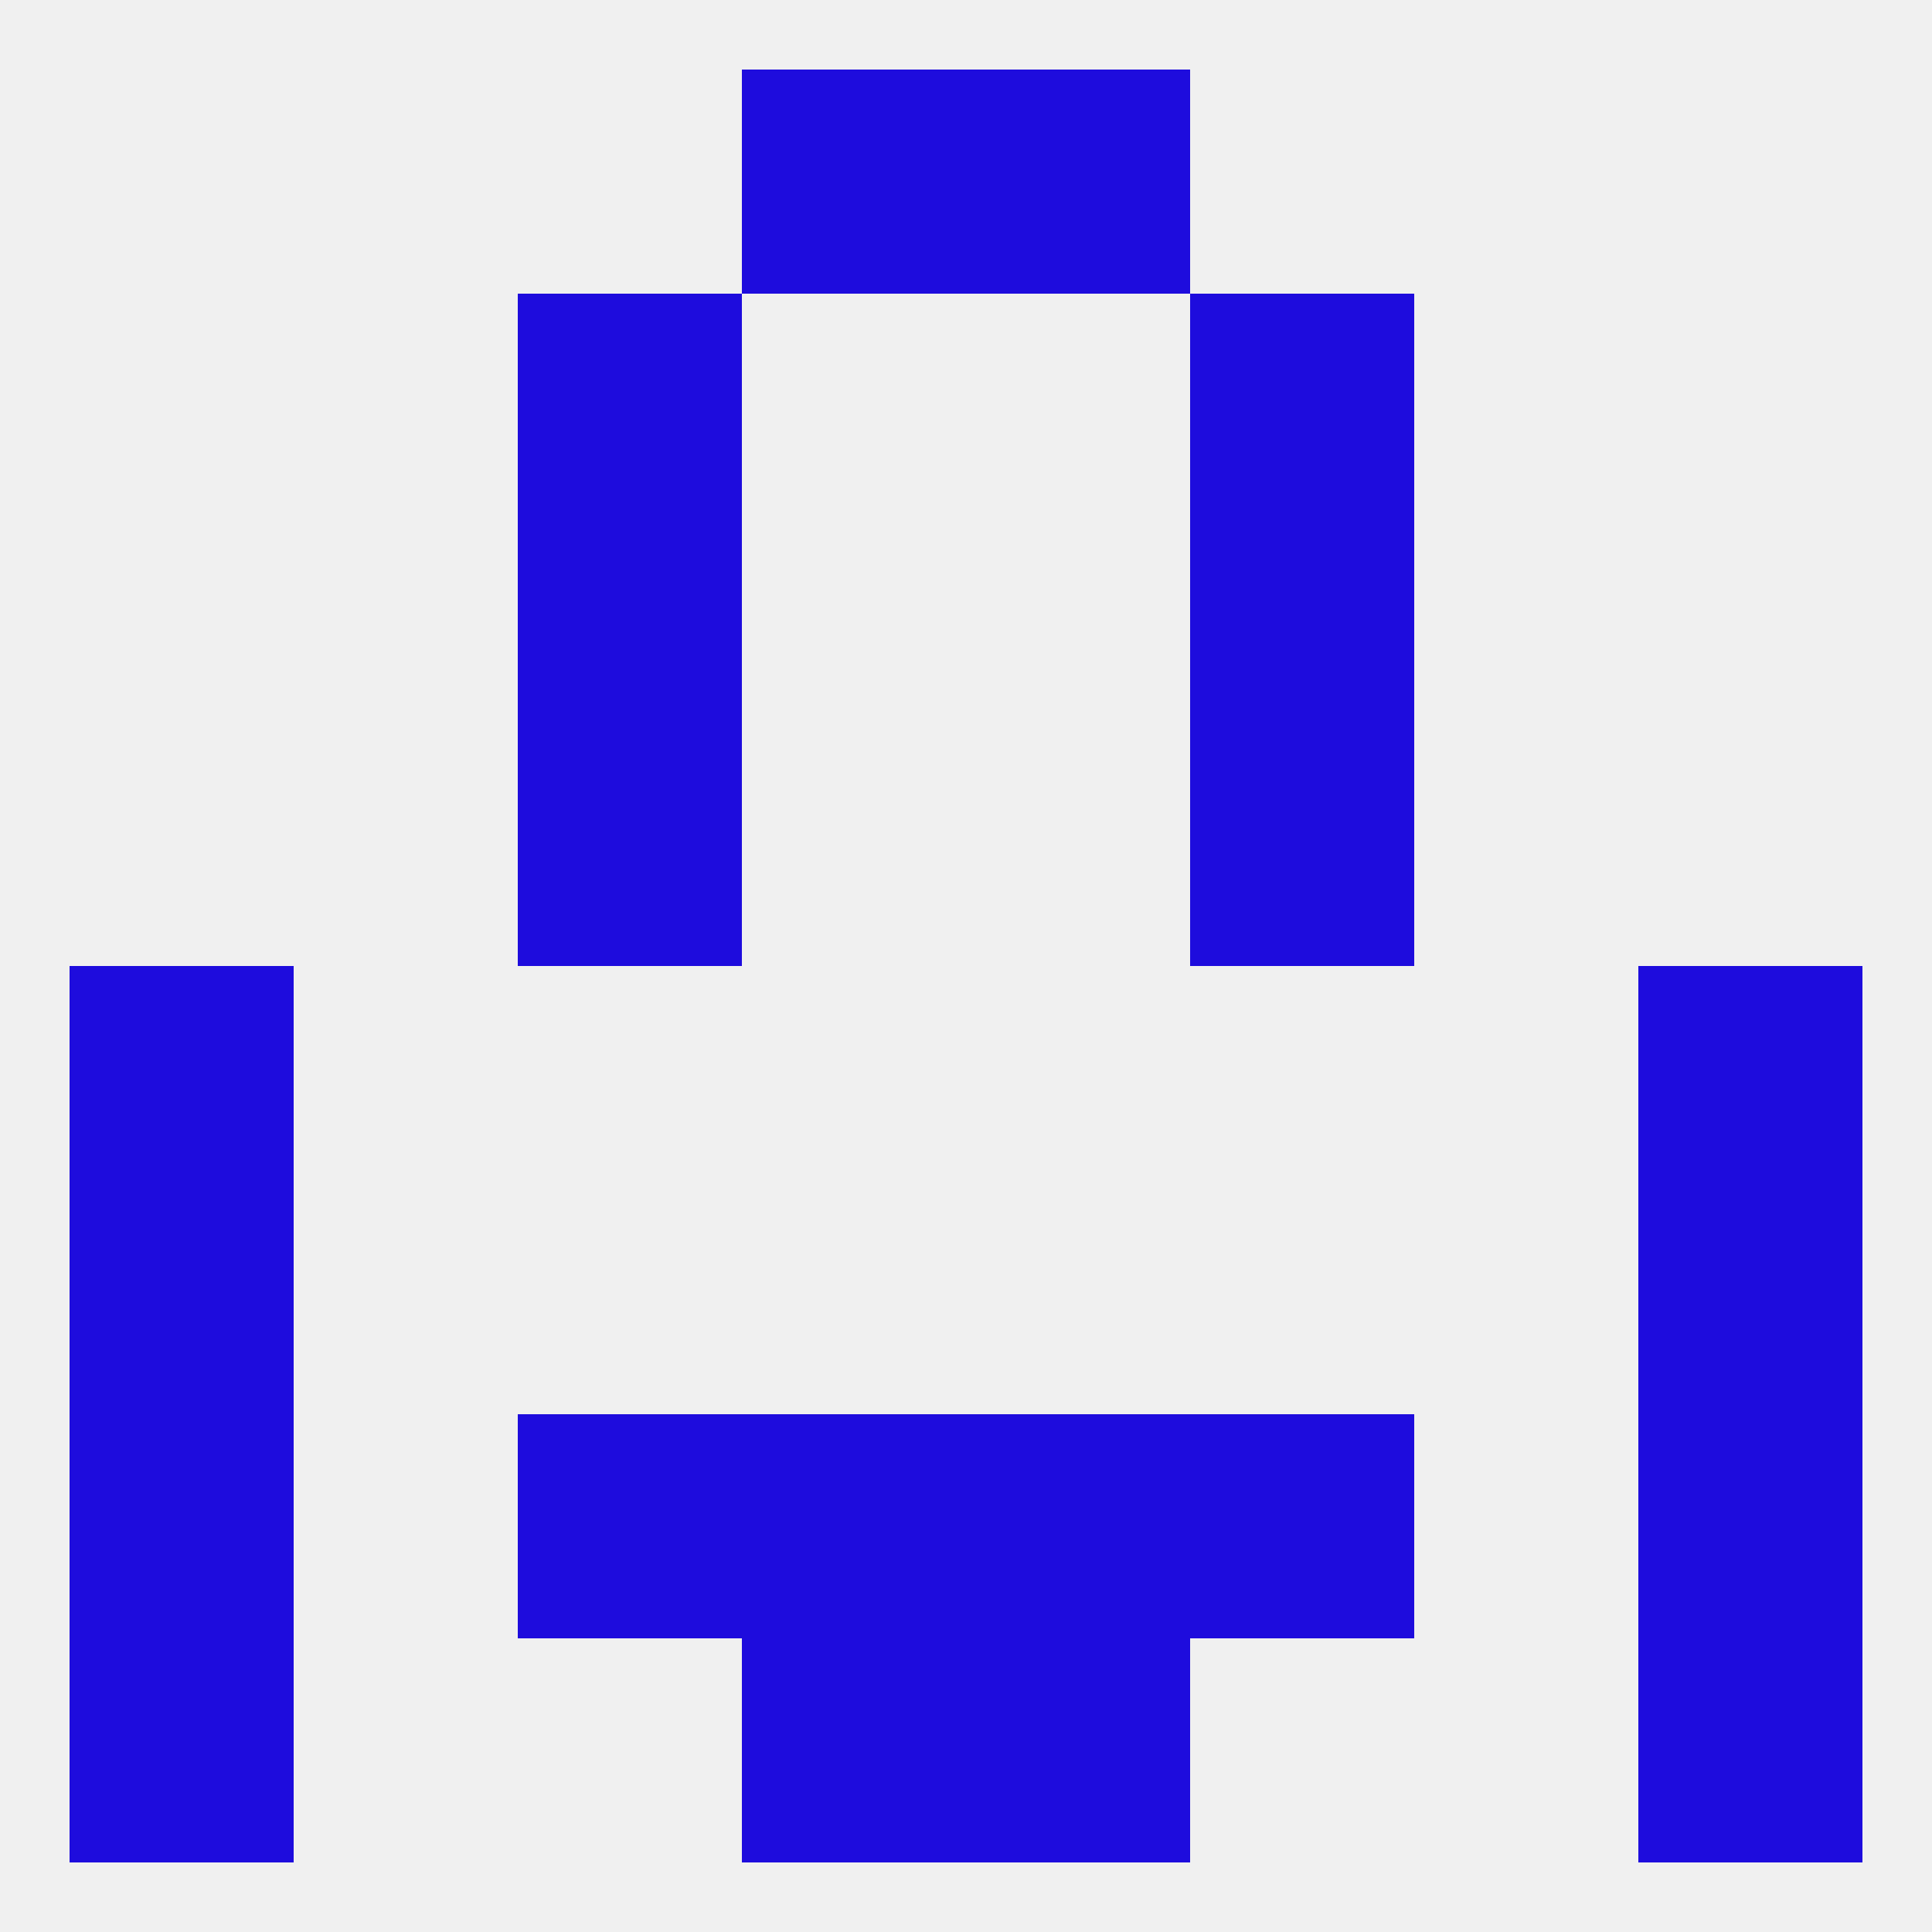
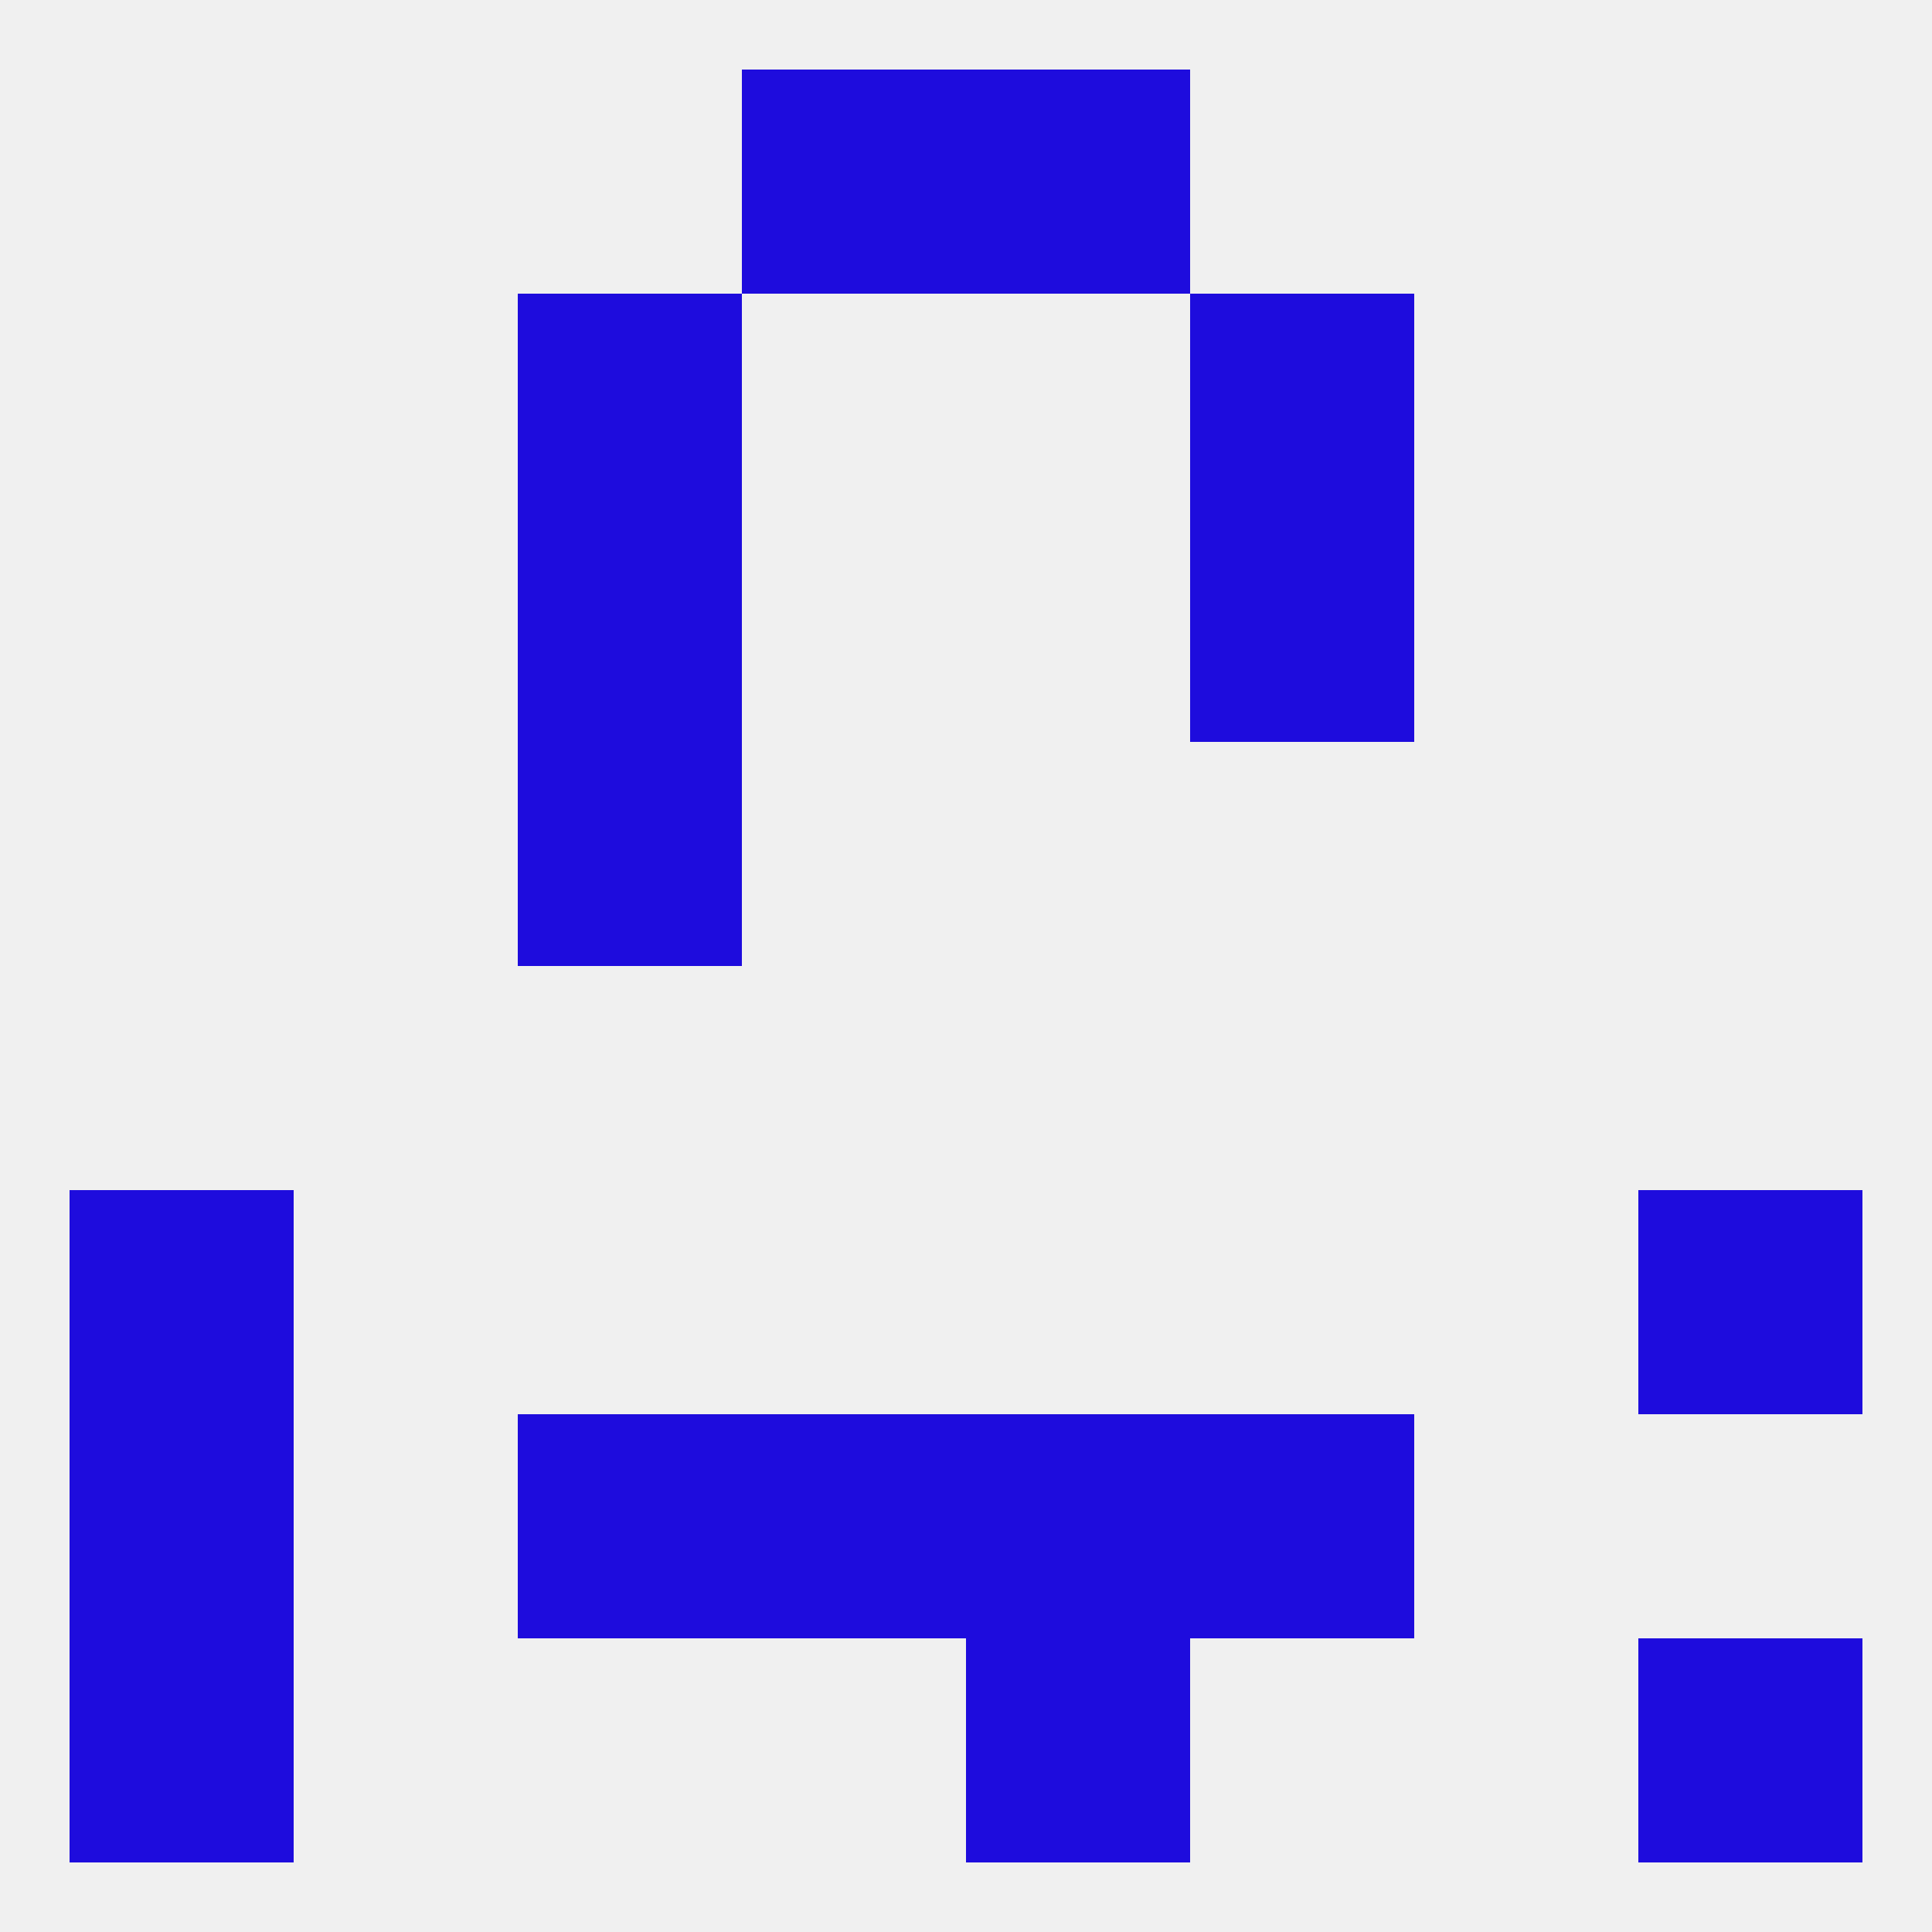
<svg xmlns="http://www.w3.org/2000/svg" version="1.1" baseprofile="full" width="250" height="250" viewBox="0 0 250 250">
  <rect width="100%" height="100%" fill="rgba(240,240,240,255)" />
  <rect x="9" y="212" width="29" height="29" fill="rgba(30,12,221,255)" />
  <rect x="212" y="212" width="29" height="29" fill="rgba(30,12,221,255)" />
-   <rect x="96" y="212" width="29" height="29" fill="rgba(30,12,221,255)" />
  <rect x="125" y="212" width="29" height="29" fill="rgba(30,12,221,255)" />
  <rect x="67" y="96" width="29" height="29" fill="rgba(30,12,221,255)" />
-   <rect x="154" y="96" width="29" height="29" fill="rgba(30,12,221,255)" />
  <rect x="67" y="67" width="29" height="29" fill="rgba(30,12,221,255)" />
  <rect x="154" y="67" width="29" height="29" fill="rgba(30,12,221,255)" />
  <rect x="67" y="38" width="29" height="29" fill="rgba(30,12,221,255)" />
  <rect x="154" y="38" width="29" height="29" fill="rgba(30,12,221,255)" />
  <rect x="96" y="9" width="29" height="29" fill="rgba(30,12,221,255)" />
  <rect x="125" y="9" width="29" height="29" fill="rgba(30,12,221,255)" />
-   <rect x="9" y="125" width="29" height="29" fill="rgba(30,12,221,255)" />
-   <rect x="212" y="125" width="29" height="29" fill="rgba(30,12,221,255)" />
  <rect x="212" y="154" width="29" height="29" fill="rgba(30,12,221,255)" />
  <rect x="9" y="154" width="29" height="29" fill="rgba(30,12,221,255)" />
-   <rect x="212" y="183" width="29" height="29" fill="rgba(30,12,221,255)" />
  <rect x="96" y="183" width="29" height="29" fill="rgba(30,12,221,255)" />
  <rect x="125" y="183" width="29" height="29" fill="rgba(30,12,221,255)" />
  <rect x="67" y="183" width="29" height="29" fill="rgba(30,12,221,255)" />
  <rect x="154" y="183" width="29" height="29" fill="rgba(30,12,221,255)" />
  <rect x="9" y="183" width="29" height="29" fill="rgba(30,12,221,255)" />
</svg>